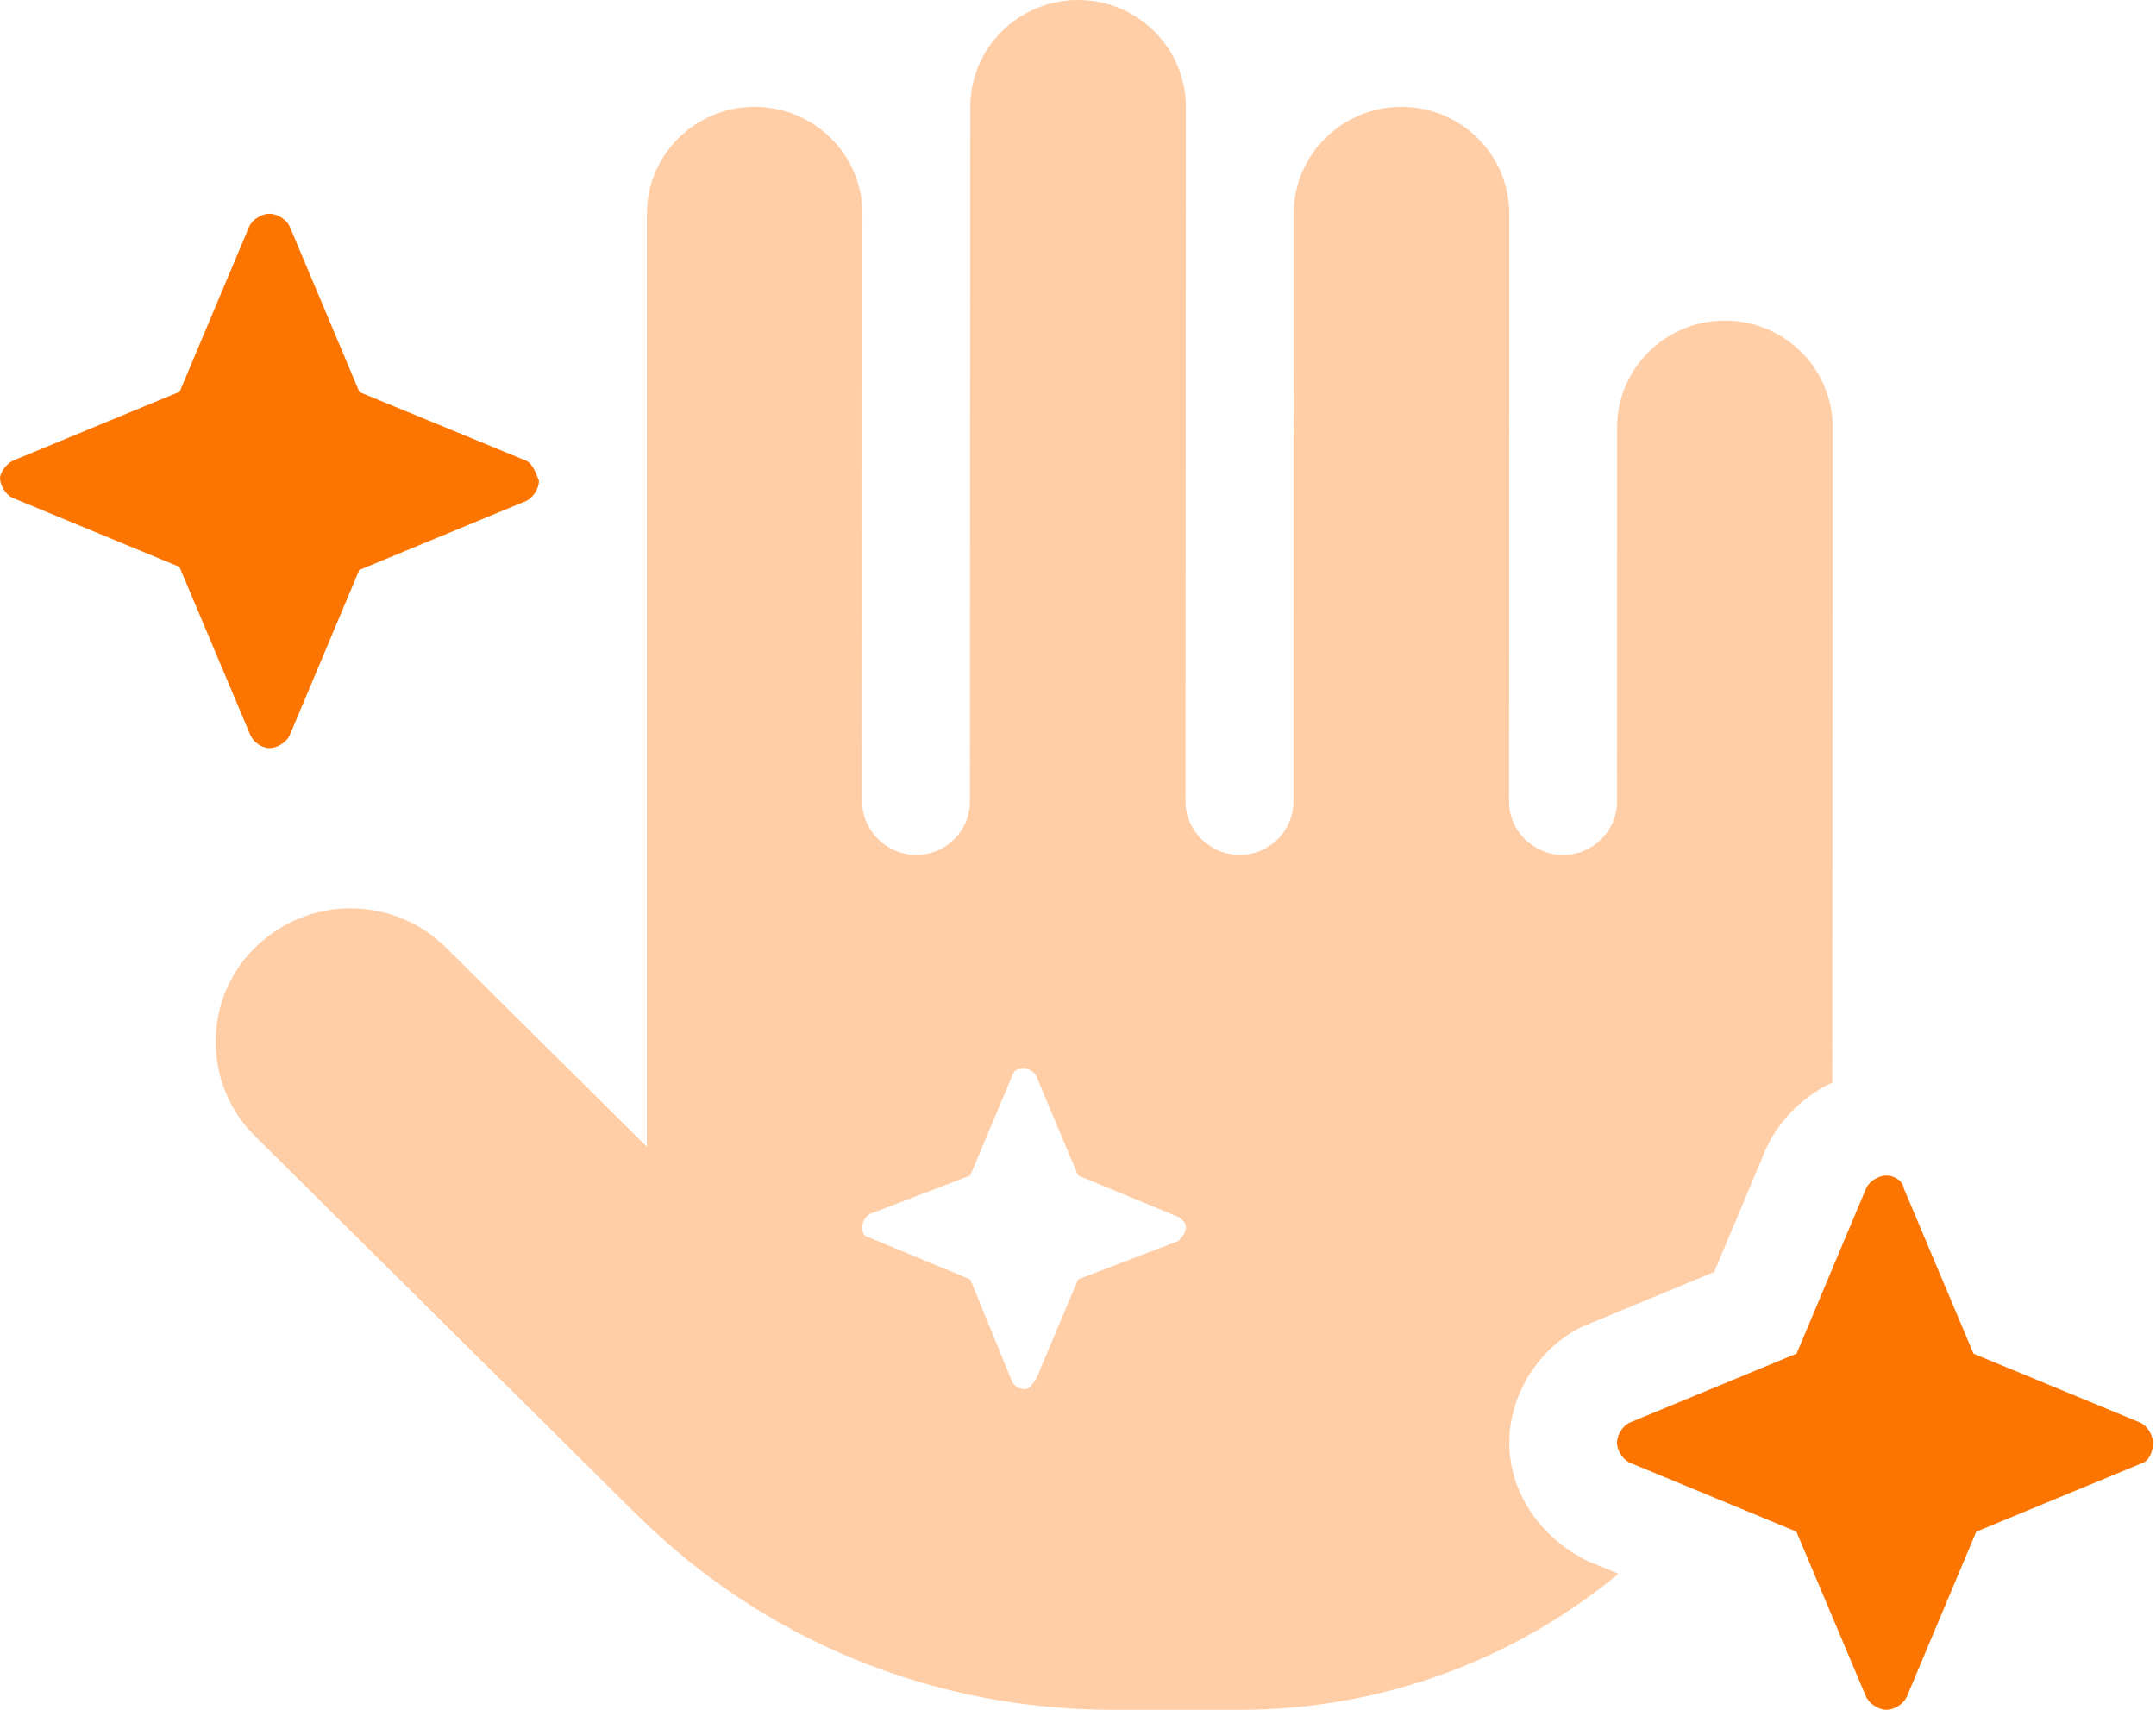
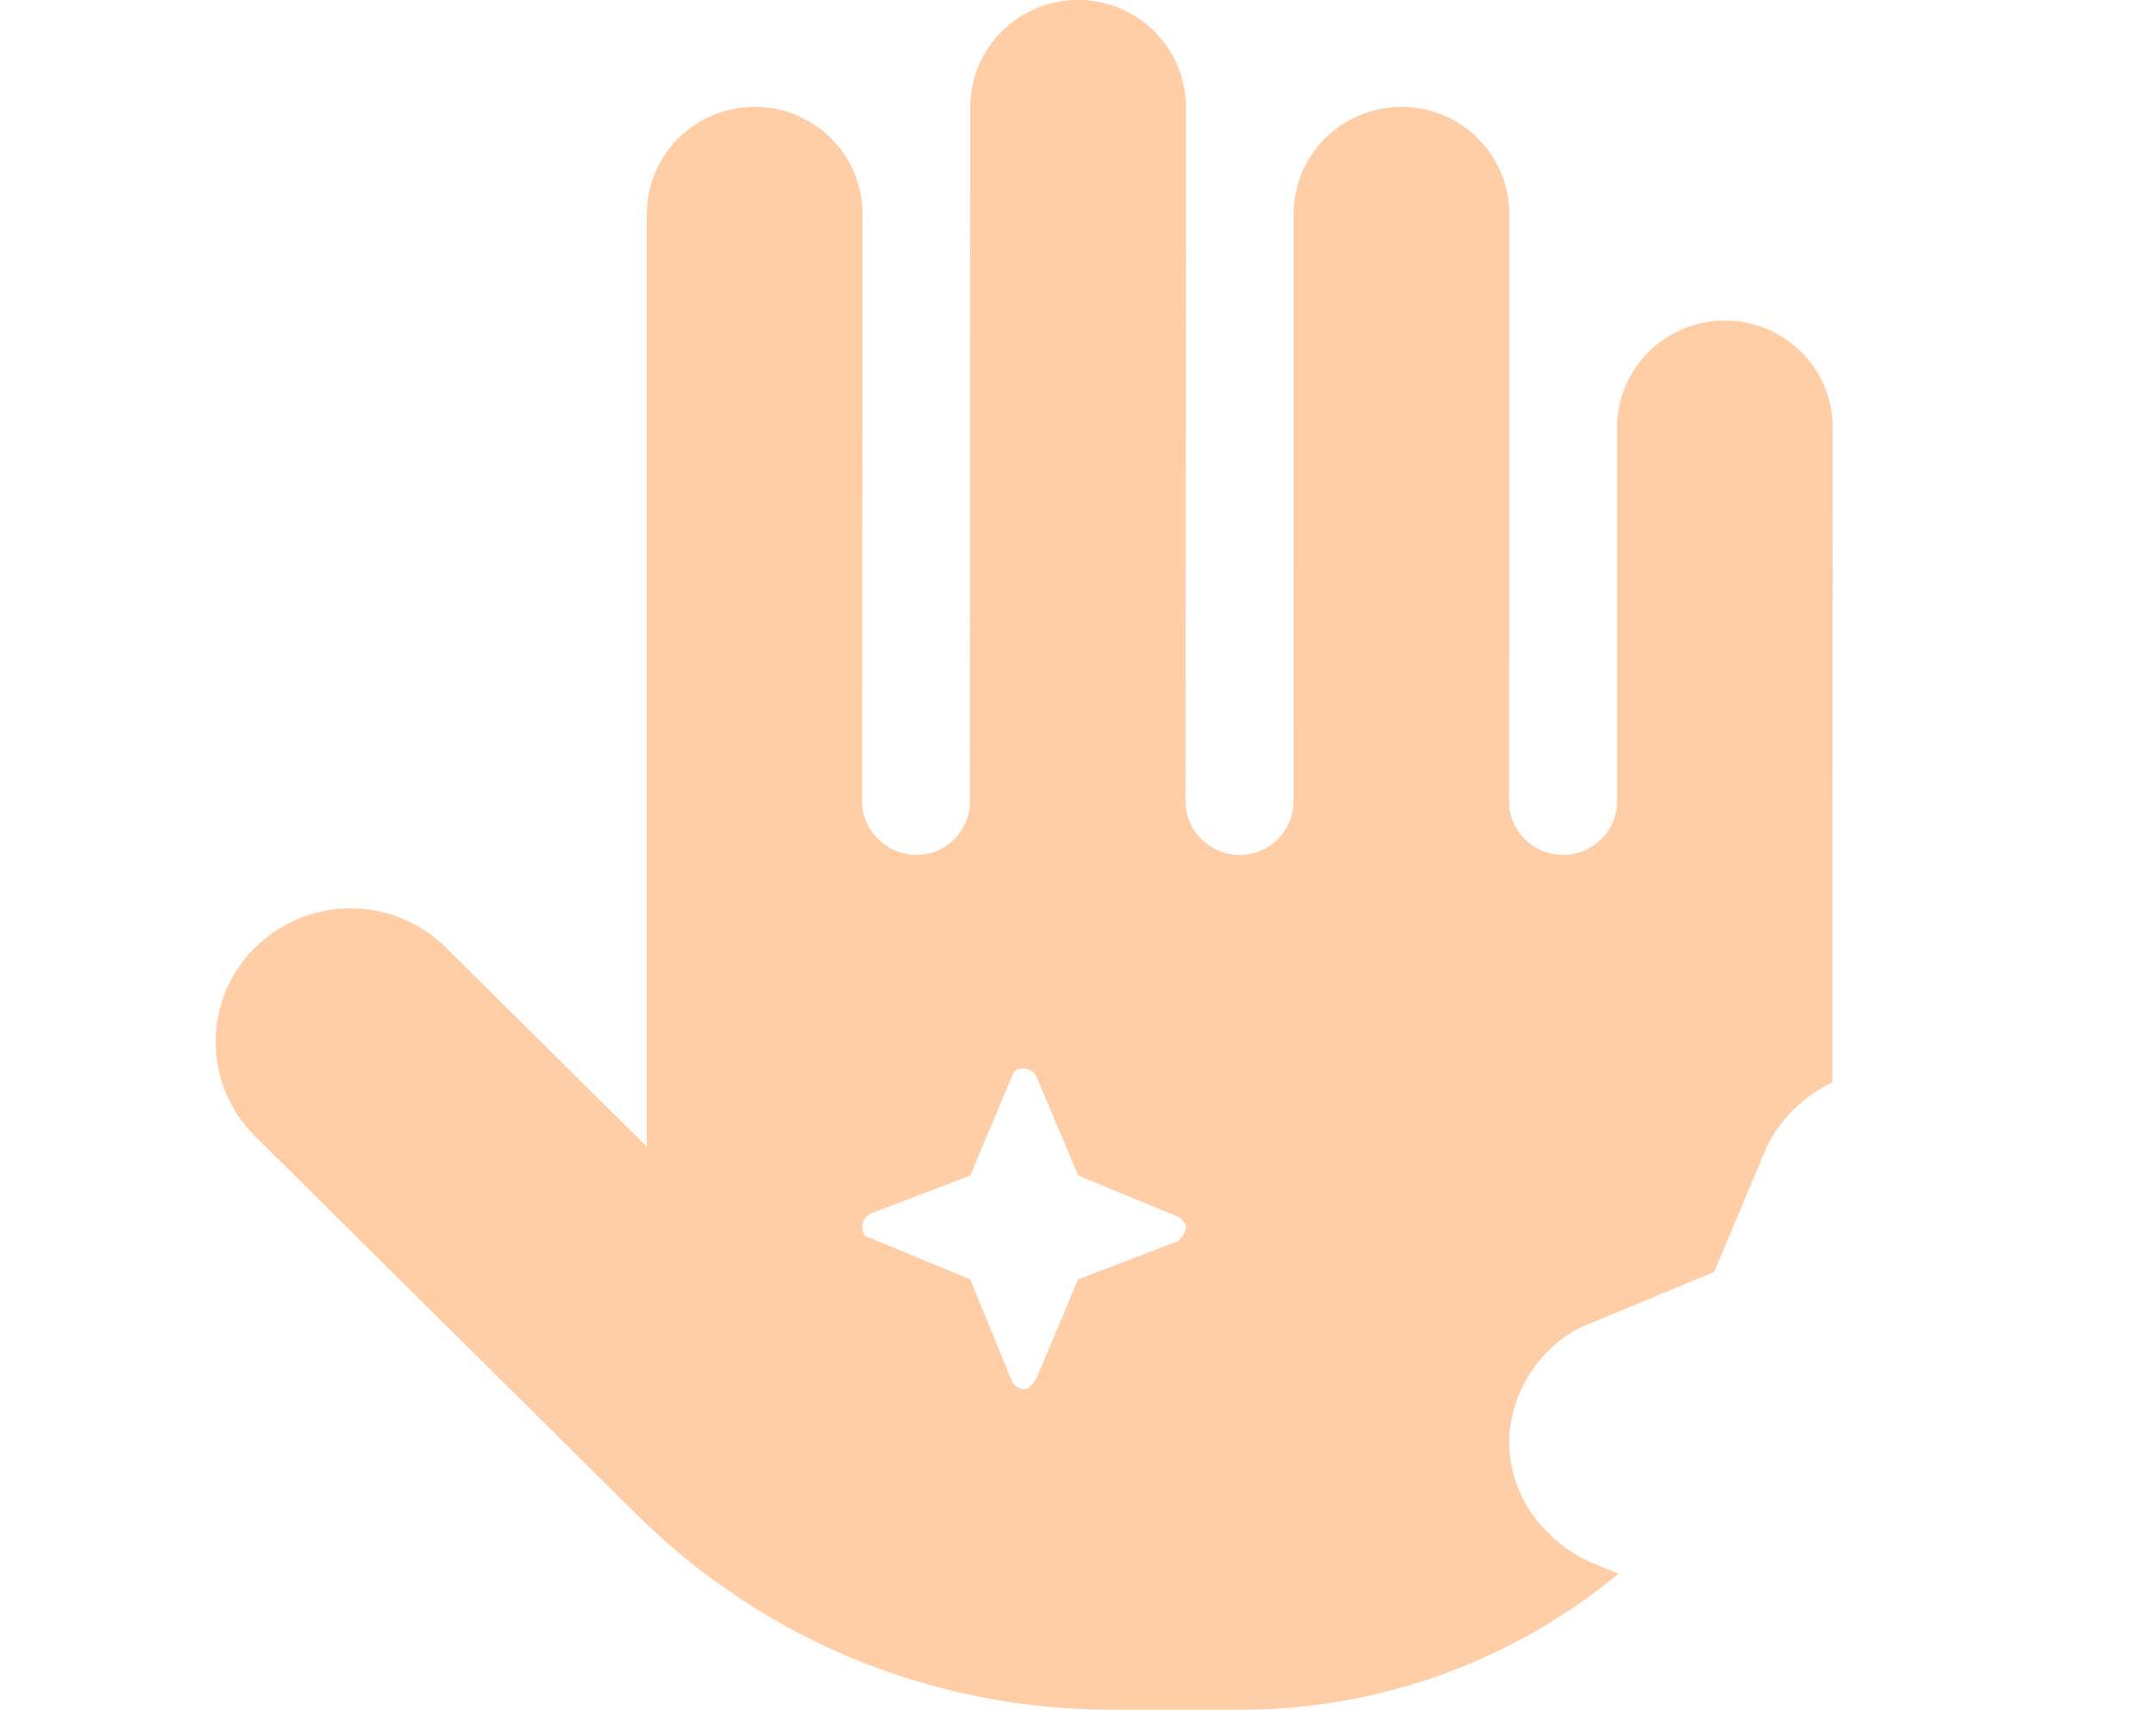
<svg xmlns="http://www.w3.org/2000/svg" width="87" height="69" viewBox="0 0 87 69" fill="none">
  <g clip-path="url(#clip0_11394_108523)">
-     <path d="M21.246 18.598L14.504 15.822L11.684 9.124C11.546 8.847 11.184 8.625 10.874 8.625C10.564 8.625 10.201 8.847 10.064 9.124L7.25 15.808L0.501 18.598C0.226 18.746 0.001 19.096 0 19.285C0.001 19.59 0.226 19.953 0.501 20.089L7.24 22.875L10.063 29.569C10.201 29.958 10.564 30.188 10.874 30.188C11.184 30.188 11.546 29.964 11.684 29.689L14.498 23.001L21.247 20.21C21.523 20.073 21.748 19.712 21.748 19.407C21.627 19.096 21.518 18.746 21.246 18.598ZM86.877 58.219C86.876 57.912 86.651 57.551 86.375 57.414L79.637 54.629L76.814 47.935C76.79 47.667 76.437 47.438 76.124 47.438C75.814 47.438 75.45 47.66 75.312 47.935L72.498 54.624L65.75 57.415C65.474 57.552 65.249 57.911 65.249 58.218C65.249 58.523 65.475 58.885 65.75 59.022L72.488 61.808L75.312 68.501C75.458 68.771 75.811 69 76.124 69C76.433 69 76.794 68.777 76.933 68.501L79.746 61.813L86.496 59.022C86.768 58.879 86.877 58.529 86.877 58.219Z" fill="#FC7500" />
    <path opacity="0.4" d="M69.603 12.938C67.201 12.938 65.253 14.869 65.253 17.25L65.251 32.344C65.251 33.535 64.279 34.5 63.079 34.5C61.878 34.5 60.894 33.535 60.894 32.344L60.903 8.625C60.903 6.244 58.955 4.312 56.553 4.312C54.151 4.312 52.203 6.244 52.203 8.625L52.194 32.344C52.194 33.535 51.228 34.5 50.028 34.5C48.827 34.5 47.84 33.53 47.84 32.344L47.853 4.312C47.853 1.931 45.905 0 43.503 0C41.101 0 39.153 1.931 39.153 4.312L39.139 32.344C39.139 33.53 38.174 34.5 36.978 34.5C35.782 34.5 34.789 33.53 34.789 32.344L34.803 8.625C34.803 6.244 32.855 4.312 30.453 4.312C28.051 4.312 26.103 6.244 26.103 8.625V46.279L17.988 38.233C16.927 37.182 15.527 36.656 14.141 36.656C11.242 36.656 8.703 38.974 8.703 42.047C8.703 43.425 9.234 44.806 10.296 45.858L25.671 61.1C30.807 66.197 37.644 69 44.903 69H50.028C55.835 69 61.163 66.935 65.308 63.511L64.077 63.002C62.064 62.011 60.902 60.139 60.902 58.218C60.902 56.298 62.064 54.426 63.795 53.562L69.172 51.331L71.298 46.274C71.905 45.056 72.855 44.203 73.94 43.682L73.953 17.25C73.953 14.865 72.009 12.938 69.603 12.938ZM47.554 50.079L43.503 51.629L41.815 55.642C41.614 55.928 41.518 56.062 41.328 56.062C41.138 56.062 40.925 55.928 40.842 55.764L39.153 51.629L35.103 49.955C34.817 49.877 34.803 49.782 34.803 49.472C34.803 49.288 34.938 49.073 35.103 48.99L39.153 47.438L40.842 43.423C40.92 43.139 41.138 43.125 41.328 43.125C41.518 43.125 41.731 43.258 41.815 43.424L43.503 47.438L47.553 49.111C47.717 49.19 47.853 49.405 47.853 49.472C47.853 49.782 47.717 49.877 47.554 50.079Z" fill="#FF8522" />
  </g>
  <defs>
    <clipPath id="clip0_11394_108523">
      <rect width="87" height="69" fill="white" />
    </clipPath>
  </defs>
</svg>